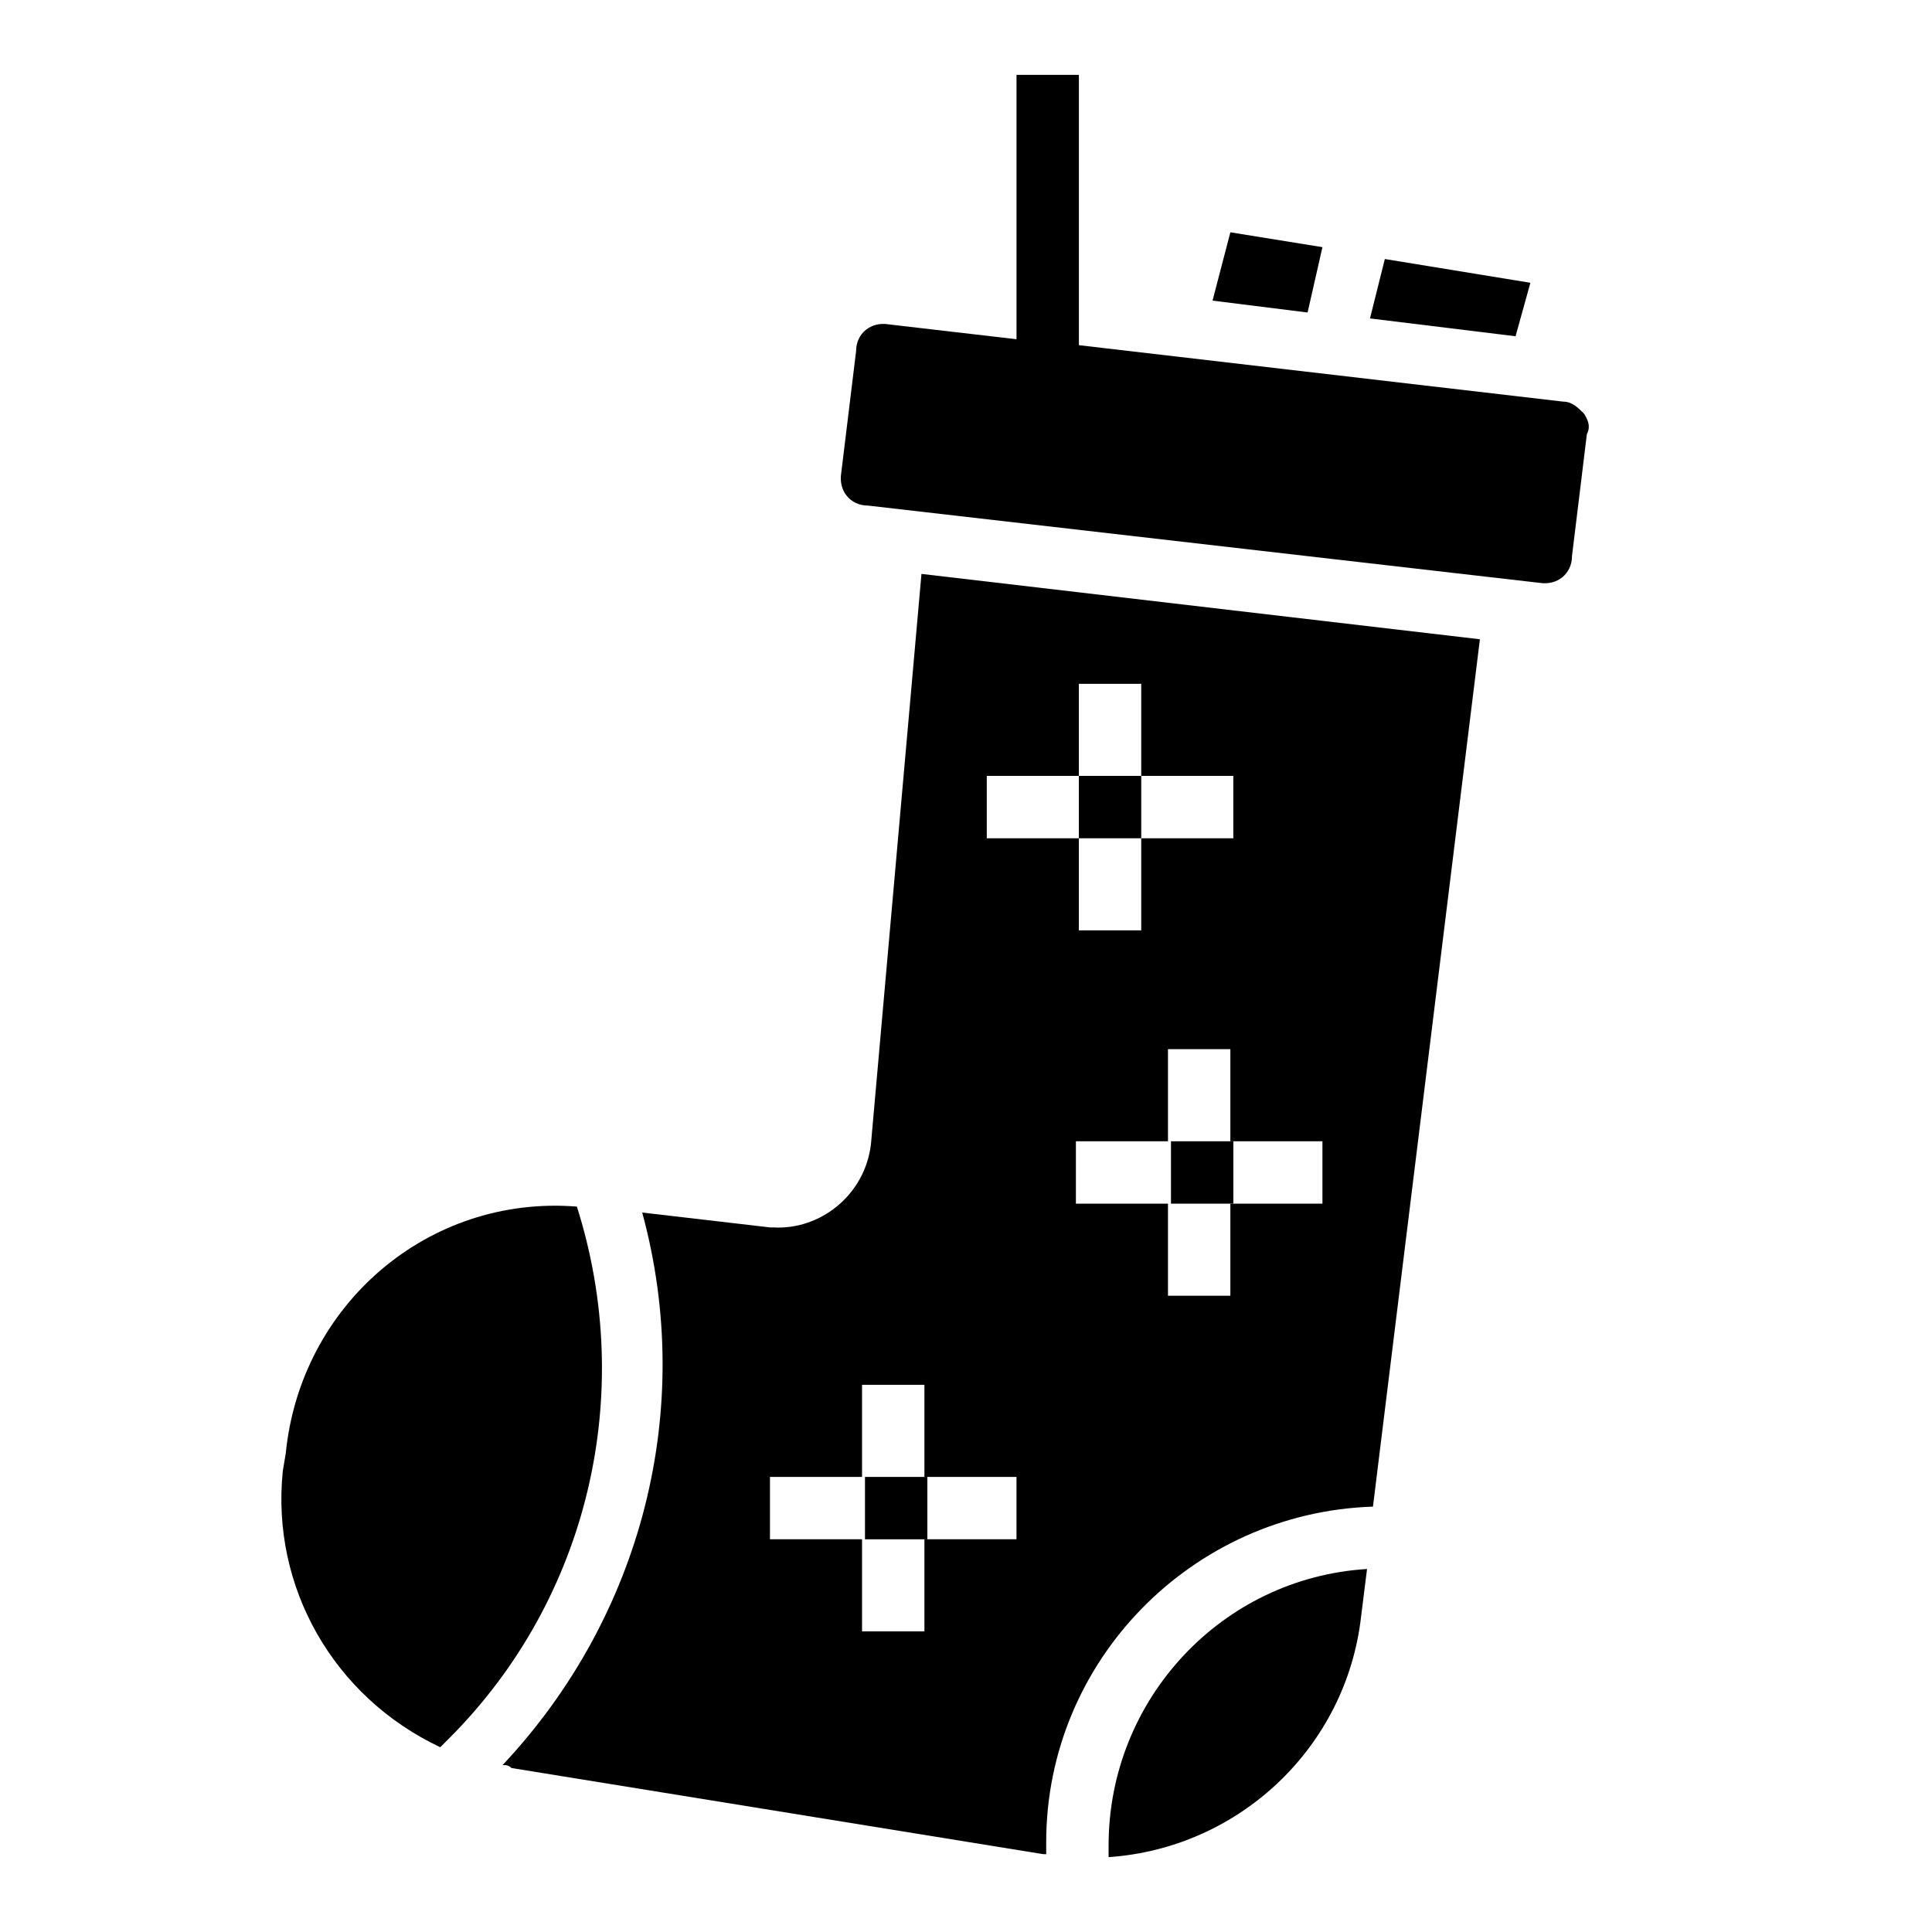
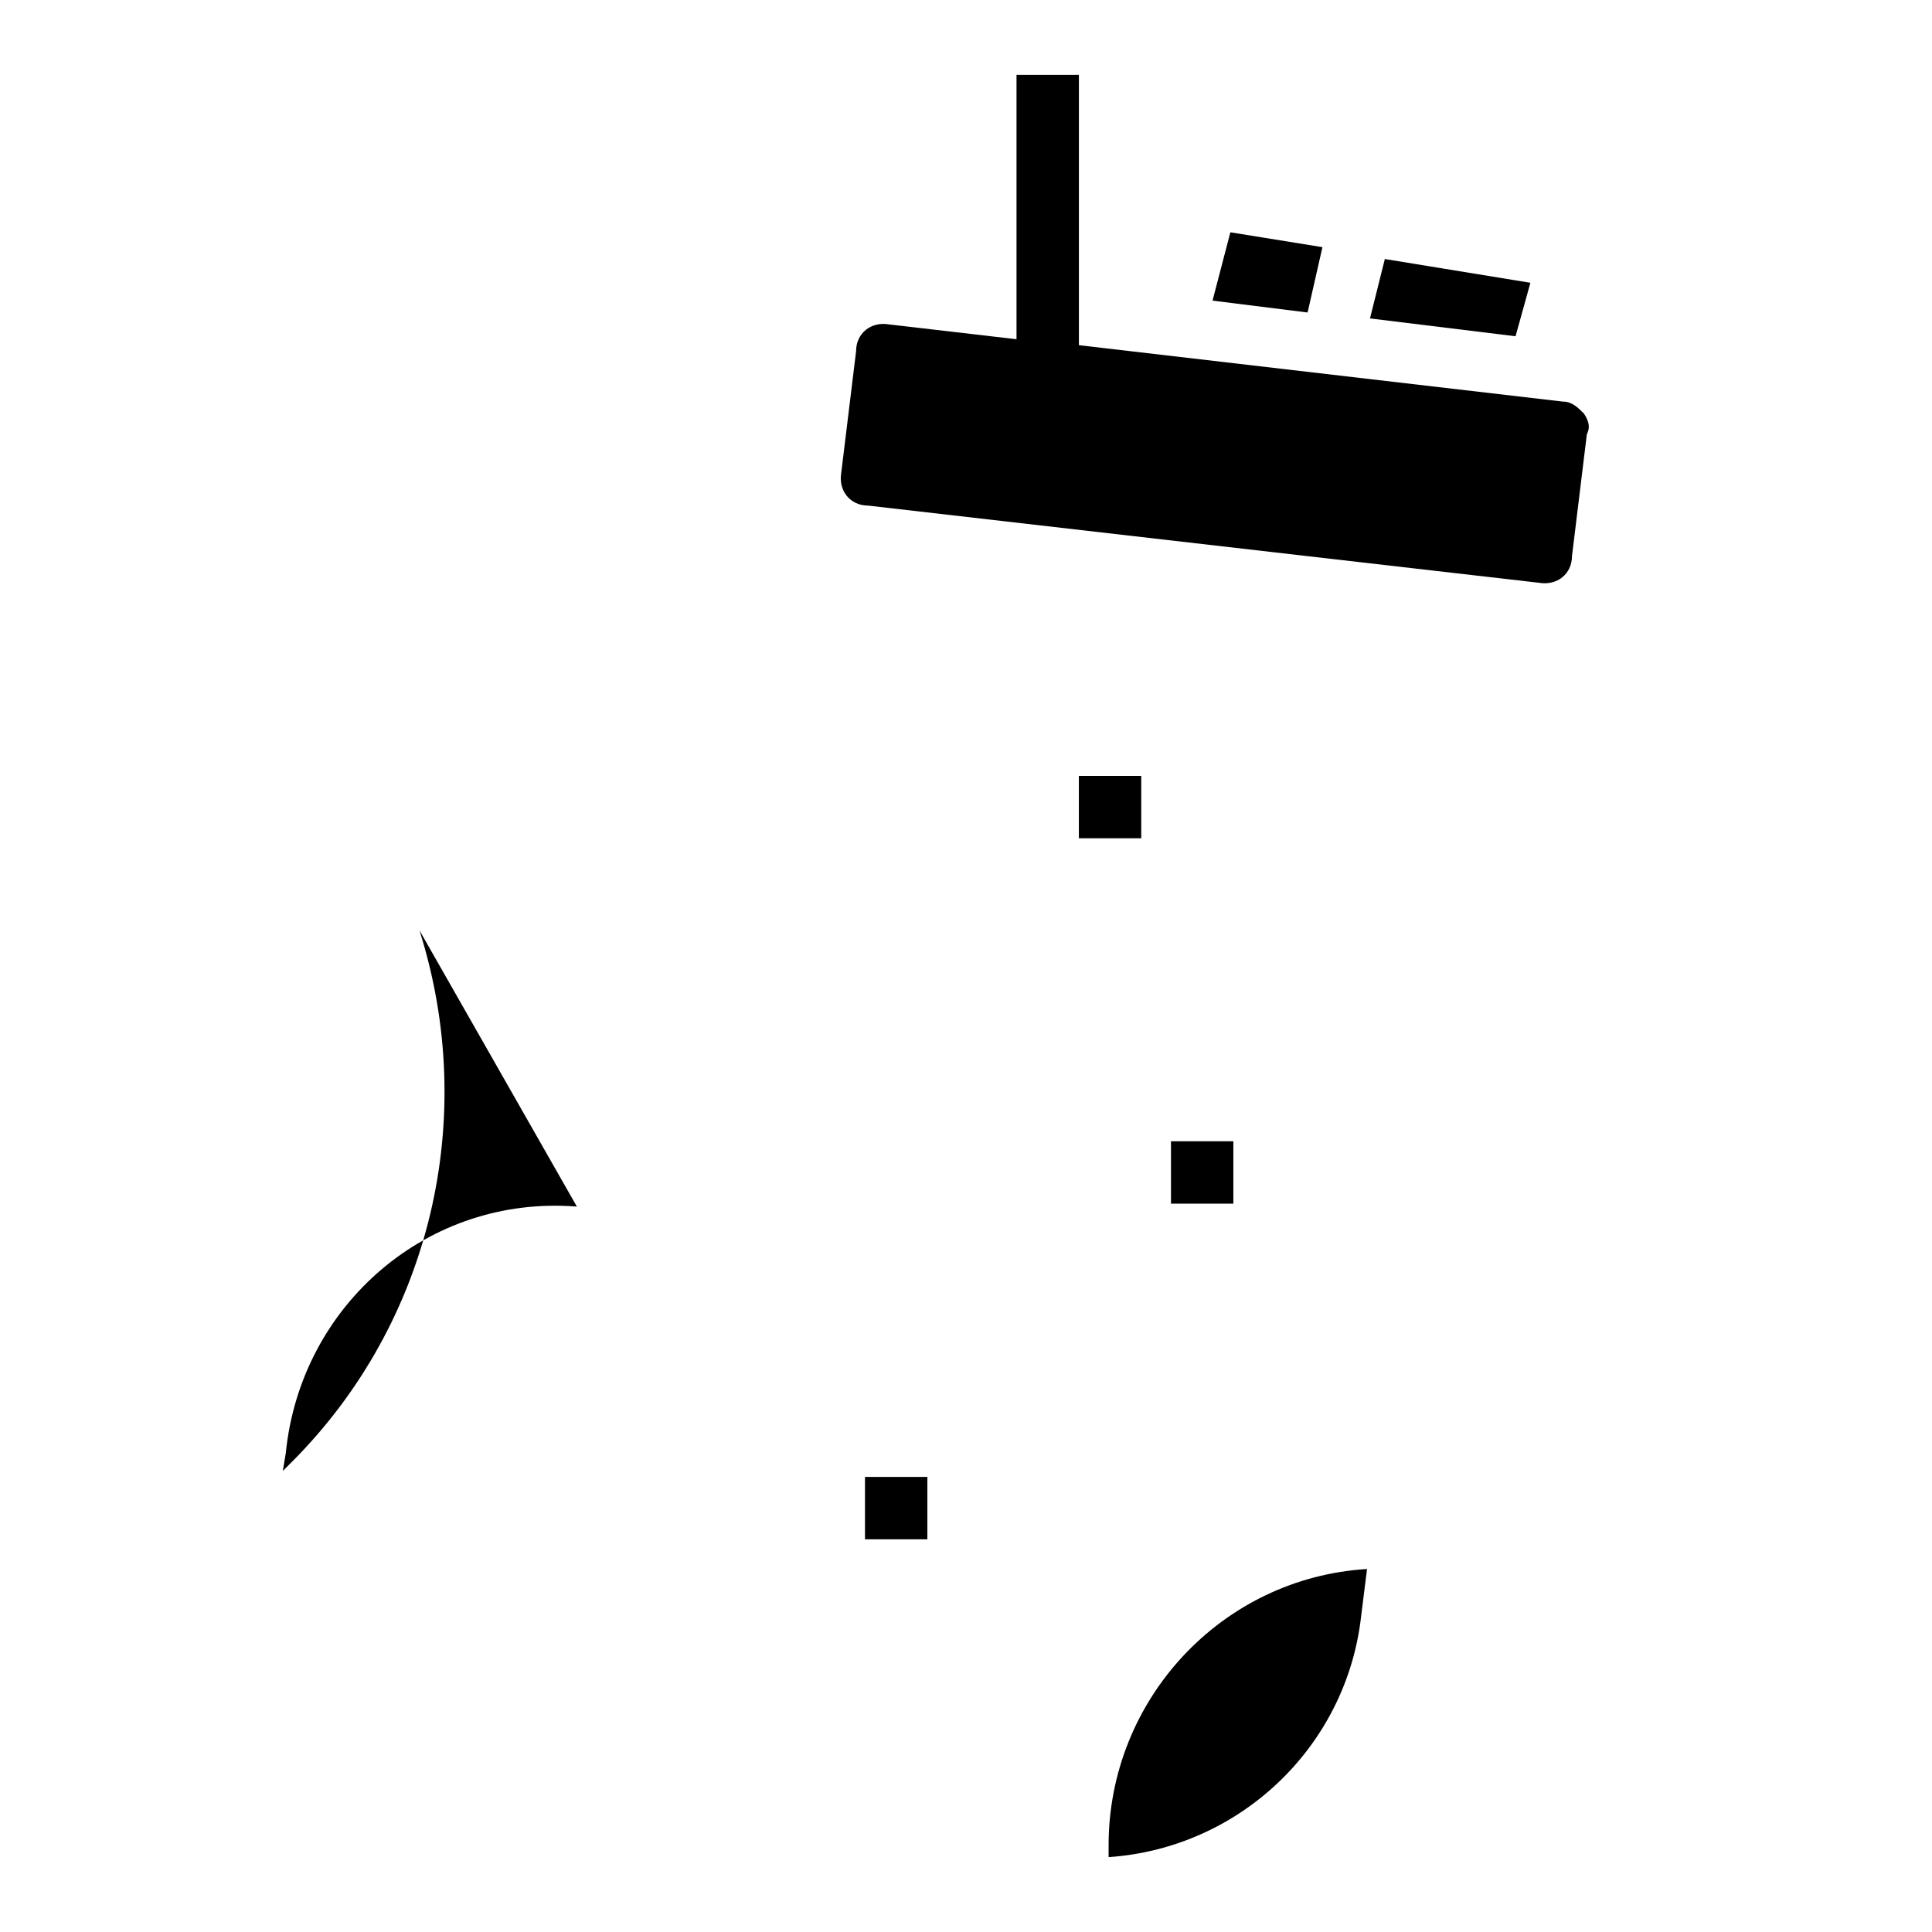
<svg xmlns="http://www.w3.org/2000/svg" fill="#000000" width="800px" height="800px" version="1.1" viewBox="144 144 512 512">
  <g>
-     <path d="m296.88 463.76c-39.359-3.148-73.211 25.977-77.145 65.336l-0.789 4.727c-3.148 30.699 13.383 59.828 41.723 73.211l2.363-2.363c36.996-37 49.59-91.316 33.848-140.91z" />
+     <path d="m296.88 463.76c-39.359-3.148-73.211 25.977-77.145 65.336l-0.789 4.727l2.363-2.363c36.996-37 49.59-91.316 33.848-140.91z" />
    <path d="m429.91 349.62h16.531v16.531h-16.531z" />
    <path d="m454.32 446.45h16.531v16.531h-16.531z" />
    <path d="m494.46 209.5-24.402-3.938-4.723 18.105 25.191 3.148z" />
    <path d="m437.79 633.01v3.148c34.637-2.363 62.977-29.125 66.914-63.762l1.574-12.594c-38.574 2.359-68.488 34.633-68.488 73.207z" />
-     <path d="m374.81 447.23c-1.574 13.383-13.383 22.828-25.977 22.043h-0.789l-33.852-3.938c14.168 51.957 0 107.06-37 146.42 0.789 0 1.574 0 2.363 0.789l140.91 22.828h0.789v-3.148c0-48.02 38.574-87.379 86.594-88.953l28.34-229.86-147.99-17.32zm119.65 15.746h-24.402v24.402h-16.531v-24.402h-24.402v-16.531h24.402v-24.402h16.531v24.402h24.402zm-88.953-113.36h24.402v-24.402h16.531v24.402h24.402v16.531h-24.402v24.402h-16.531v-24.402h-24.402zm7.875 185.78v16.531h-24.402v24.402h-16.531v-24.402h-24.402v-16.531h24.402v-24.402h16.531v24.402z" />
    <path d="m373.23 535.4h16.531v16.531h-16.531z" />
    <path d="m563.74 253.58c-1.574-1.574-3.148-3.148-5.512-3.148l-128.31-14.957v-71.637h-16.531v70.062l-33.852-3.938c-4.723-0.789-8.66 2.363-8.66 7.086l-3.938 32.273c-0.789 4.723 2.363 8.66 7.086 8.66l177.91 20.469c4.723 0.789 8.66-2.363 8.66-7.086l3.938-32.273c0.789-1.574 0.789-3.148-0.785-5.512z" />
    <path d="m549.57 218.94-38.574-6.297-3.934 15.742 38.574 4.727z" />
  </g>
</svg>